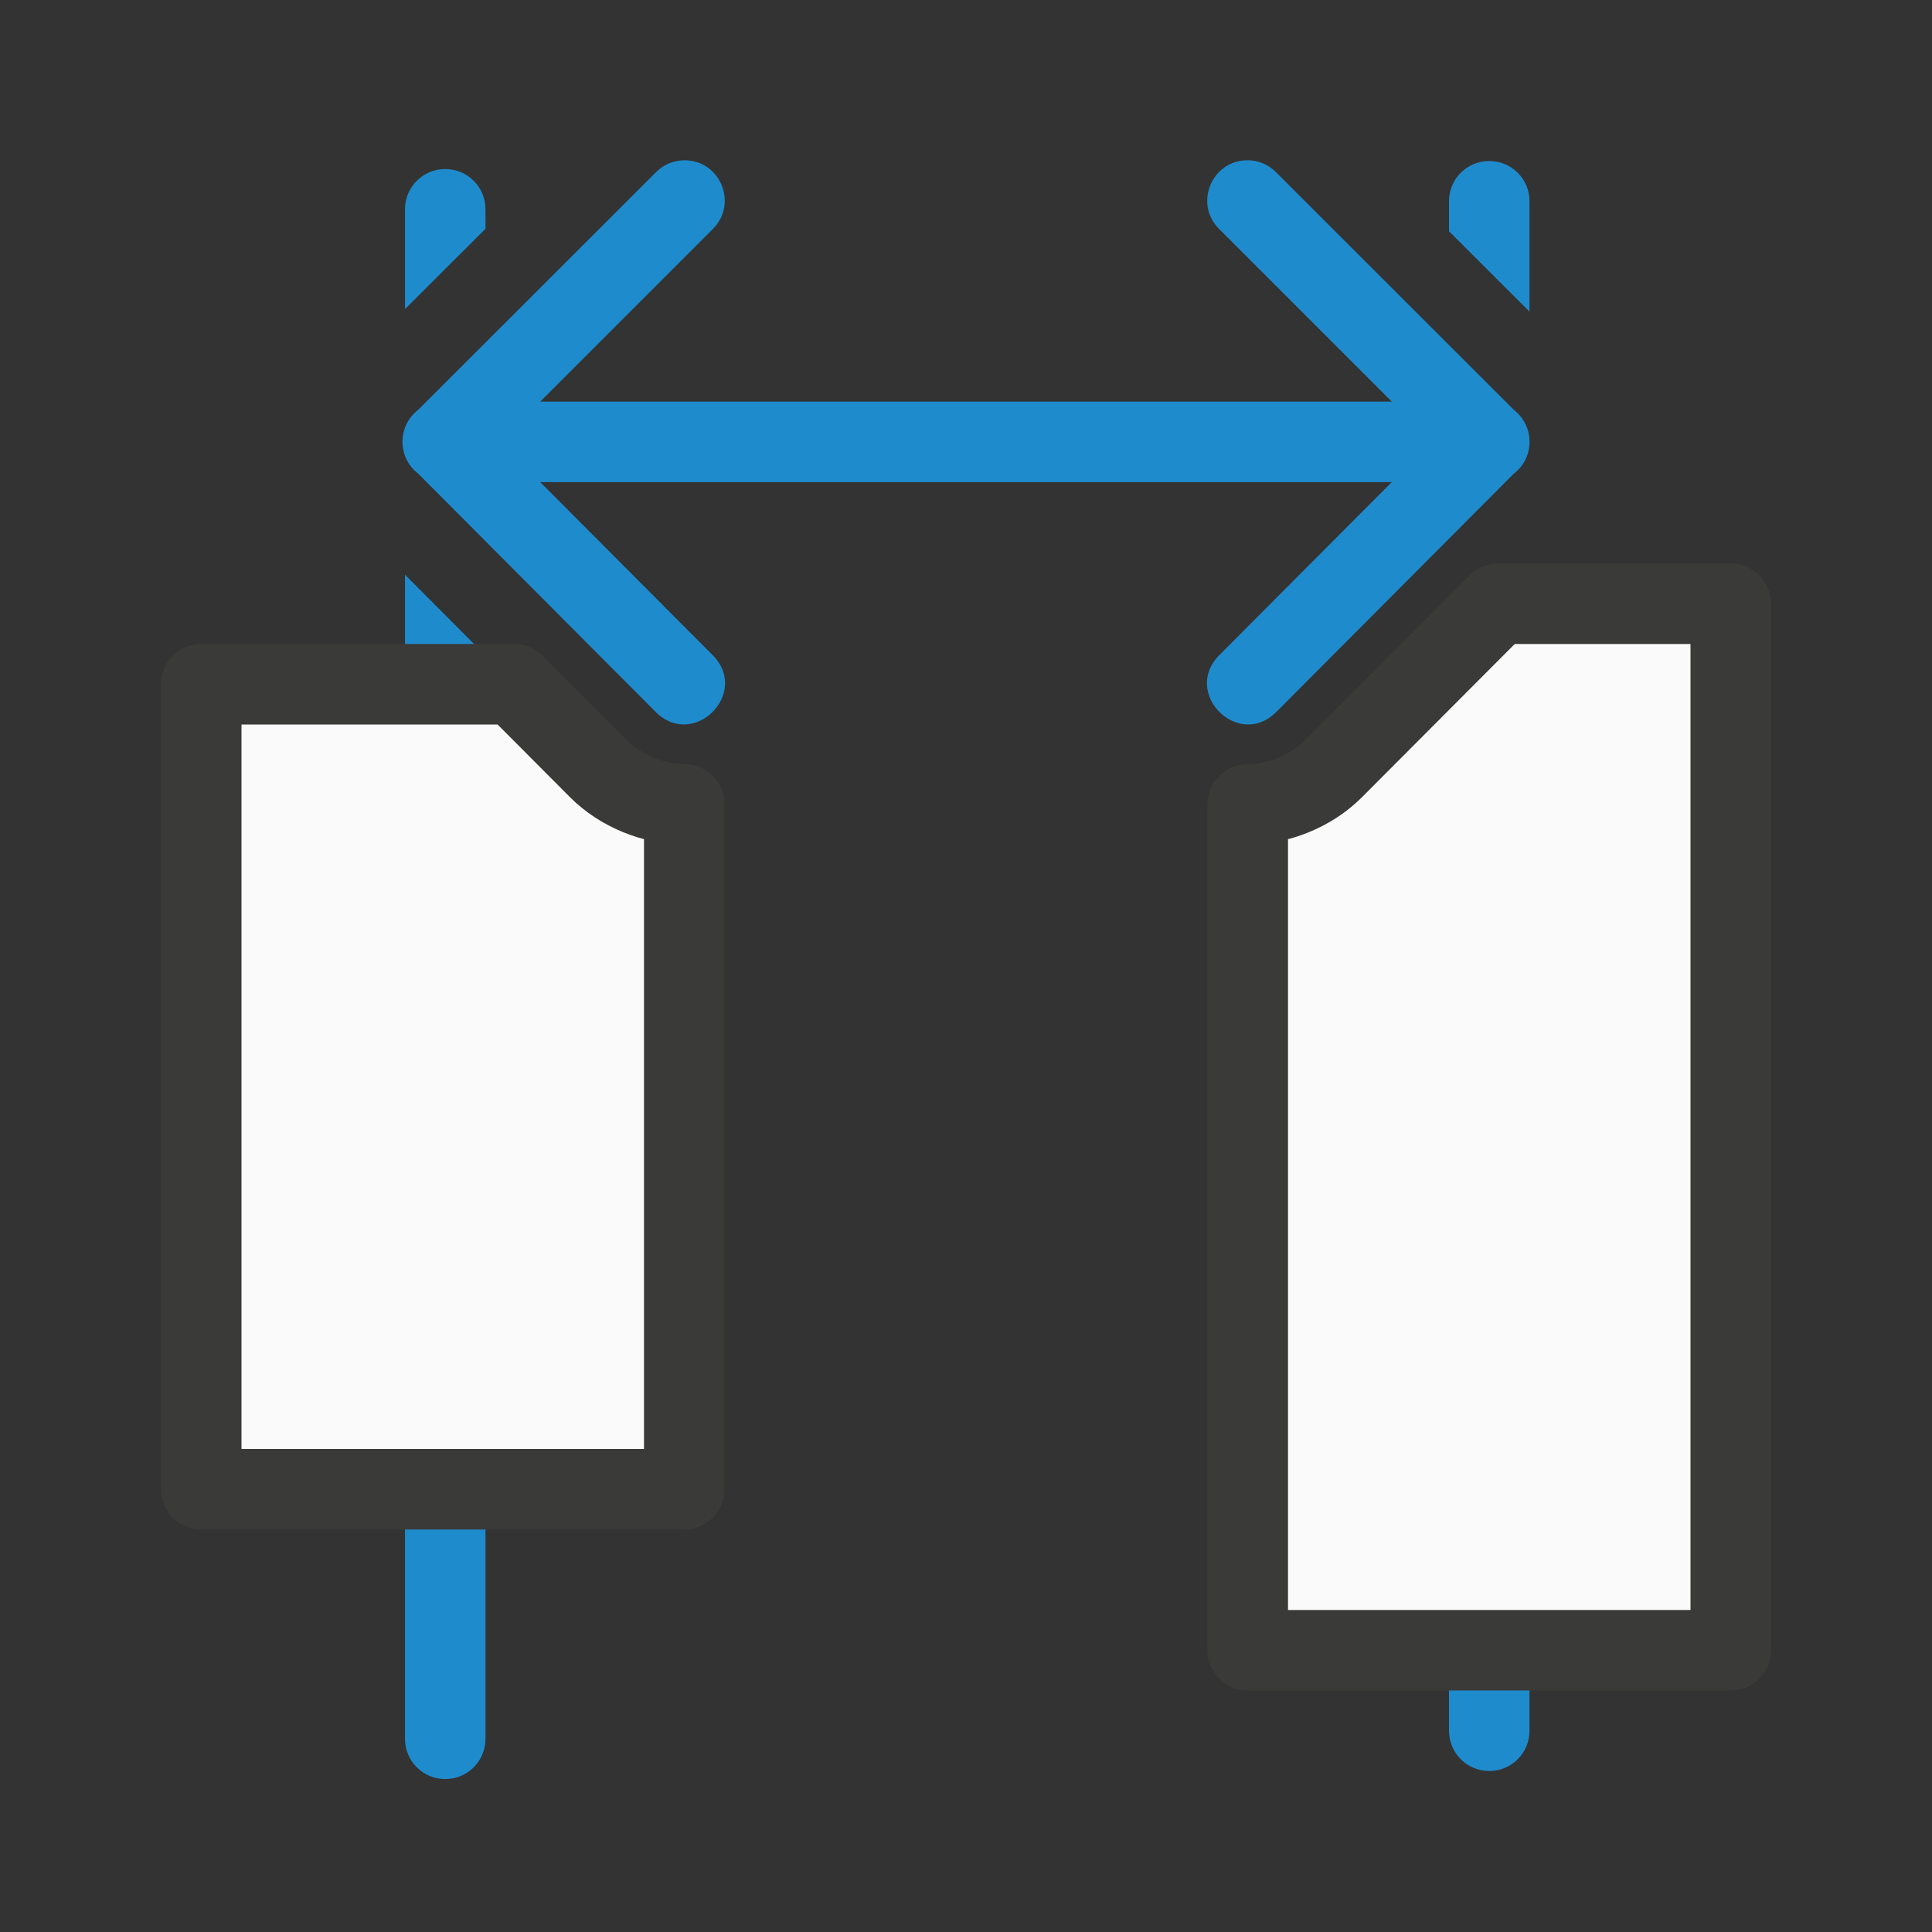
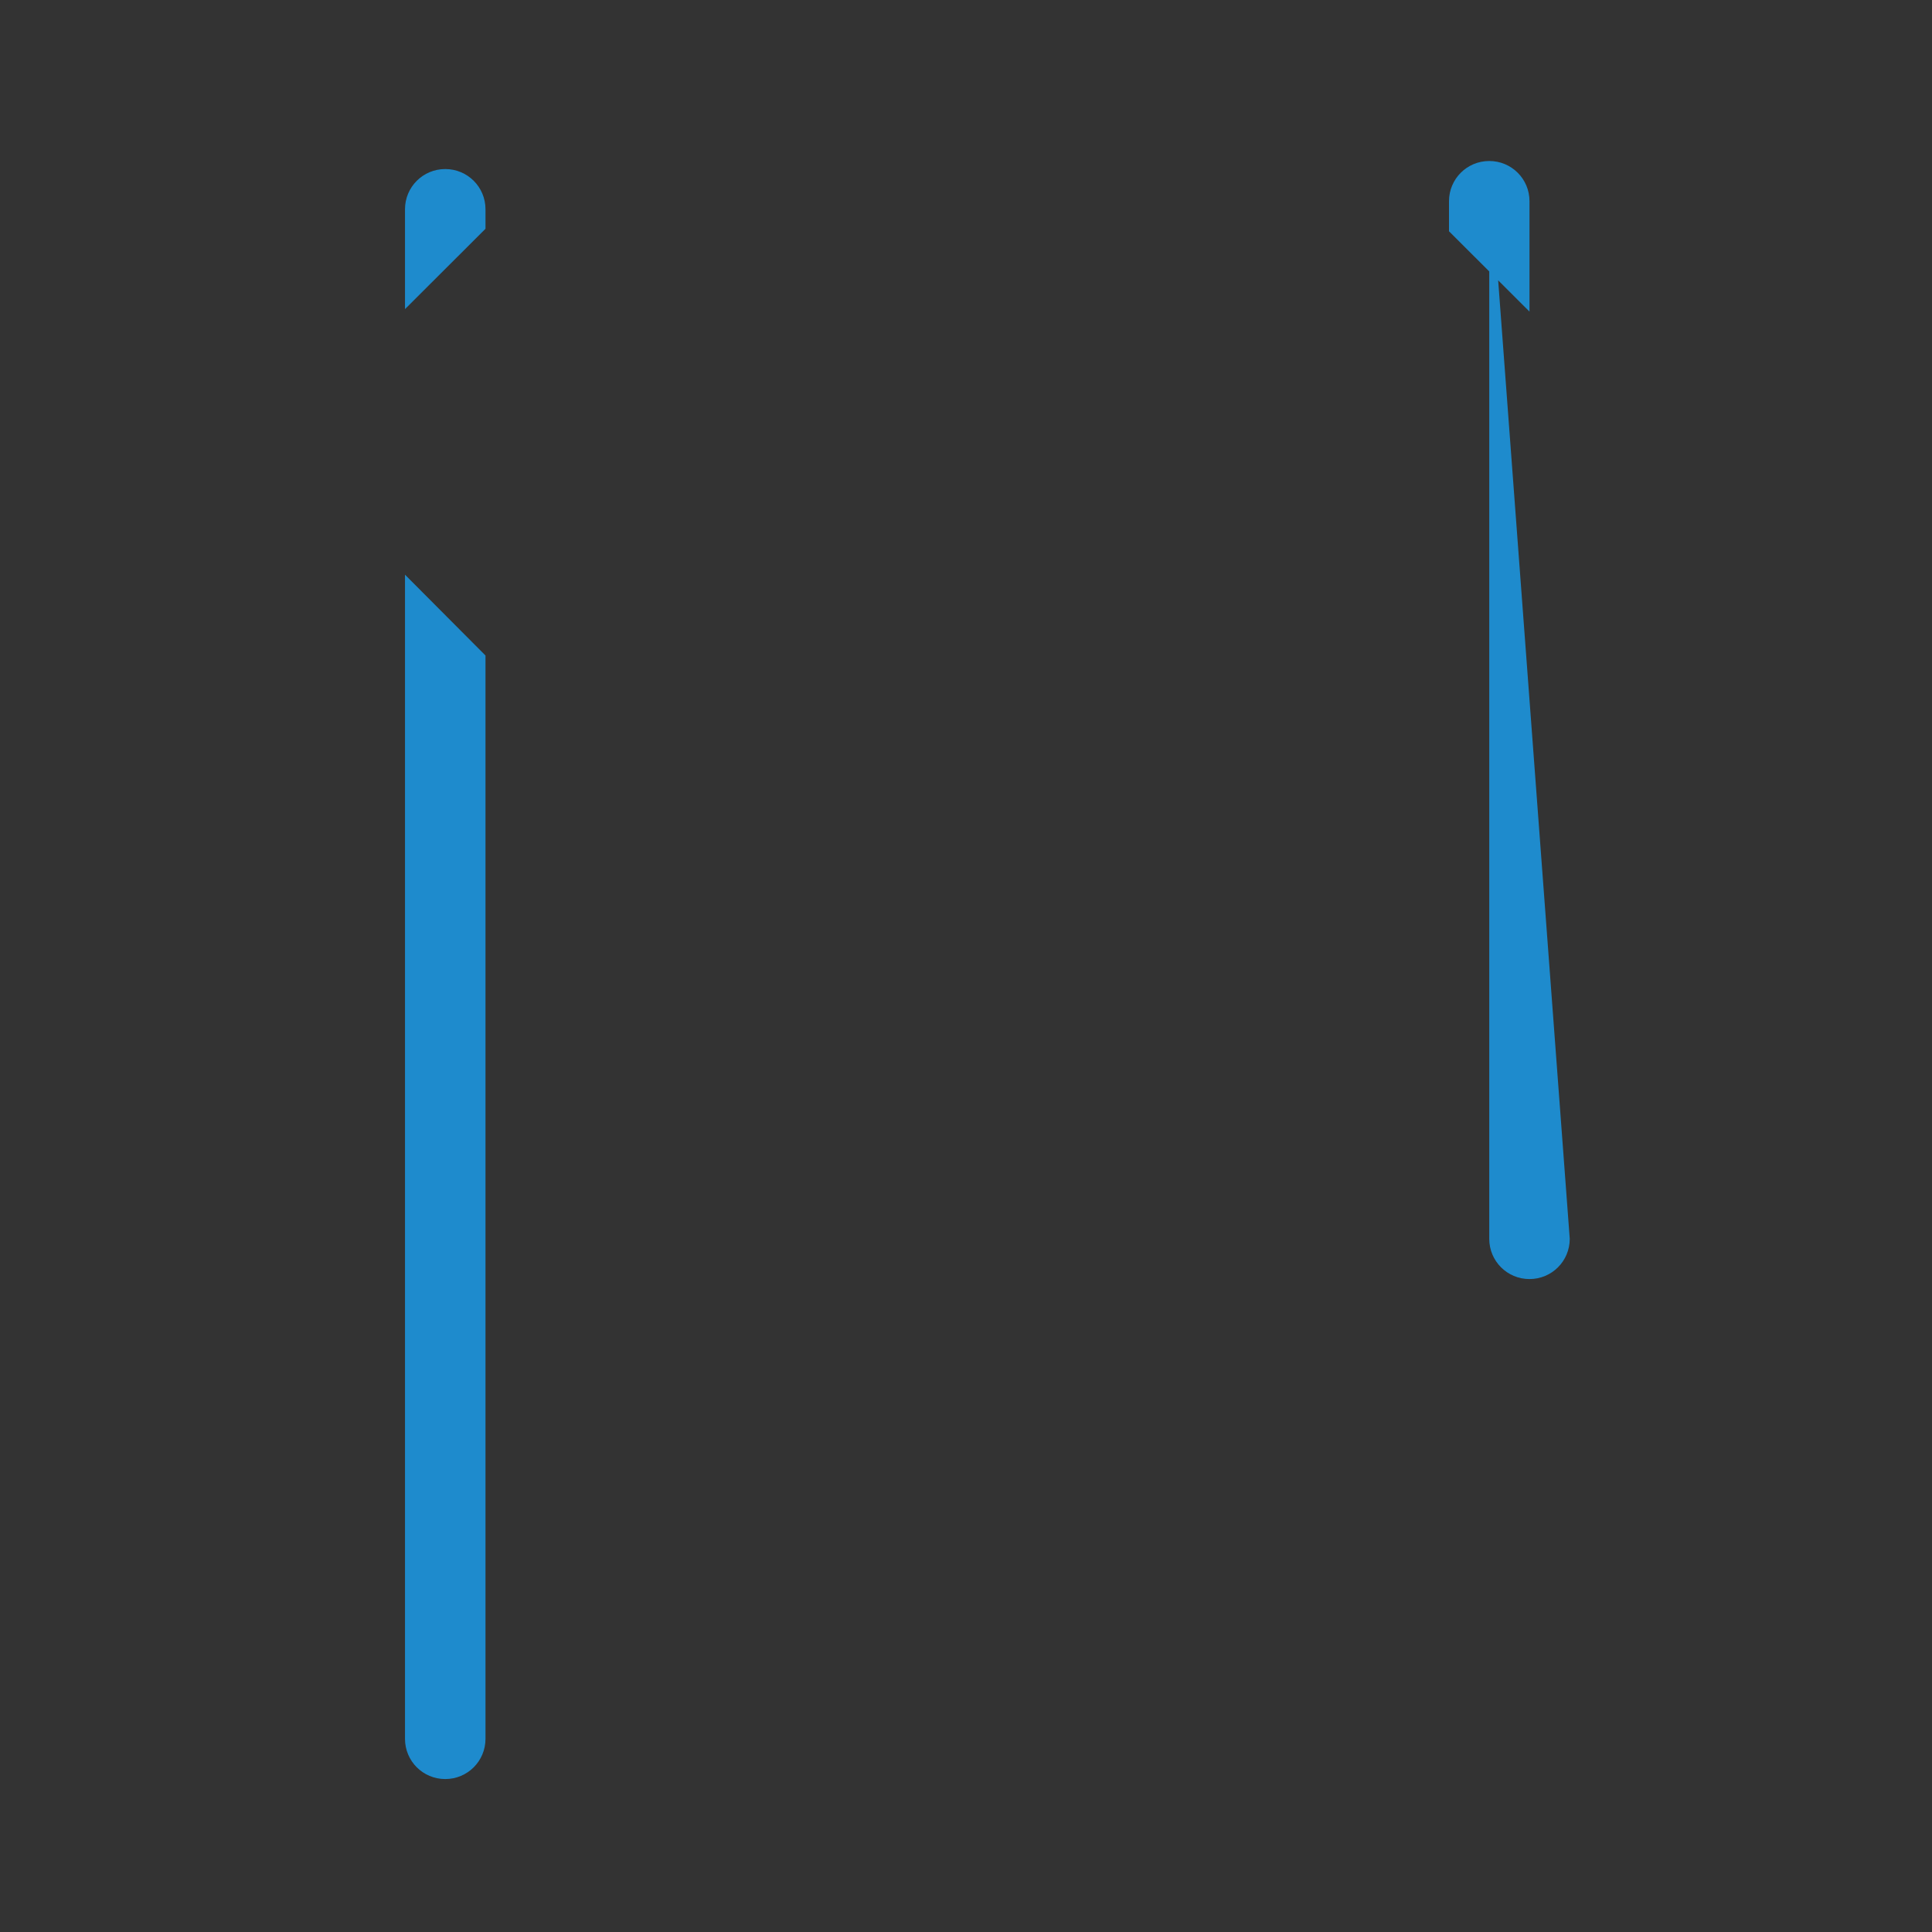
<svg xmlns="http://www.w3.org/2000/svg" viewBox="0 0 24 24">
  <rect x="0" y="0" width="24" height="24" fill="#333333" stroke="none" />
  <path d="m5.531 2.1c-.277 0-.5.223-.5.5v1.24l1-.998v-.242c0-.277-.223-.5-.5-.5zm-.5 5.039v14.461c0 .277.223.5.5.5s.5-.223.5-.5v-13.457z" fill="#1e8bcd" />
-   <path d="m2.5 8.5v10h6v-8.508c-.38-.002-.789-.165-1.064-.441l-1.047-1.051z" fill="#fafafa" stroke="#3a3a38" stroke-linecap="round" stroke-linejoin="round" />
-   <path d="m18.5 2c-.277 0-.5.223-.5.5v.373l1 .998v-1.371c0-.277-.223-.5-.5-.5zm.5 5.107-1 1.004v13.389c0 .277.223.5.5.5s.5-.223.5-.5z" fill="#1e8bcd" />
-   <path d="m18.609 7.5-2.045 2.051c-.275.276-.684.44-1.064.441v10.508h6v-13z" fill="#fafafa" stroke="#3a3a38" stroke-linecap="round" stroke-linejoin="round" />
-   <path d="m8.504 1.991c-.135-0-.263.054-.357.15l-2.953 2.951c-.26.201-.259.594.002.793l2.949 2.959c.471.472 1.178-.235.707-.707l-2.141-2.148h10.578l-2.141 2.148c-.471.472.236 1.179.707.707l2.949-2.959c.261-.199.262-.592.002-.793l-2.953-2.951c-.094-.096-.223-.151-.357-.15-.447.001-.668.545-.348.857l2.141 2.141h-10.578l2.141-2.141c.32-.313.099-.857-.348-.857z" fill="#1e8bcd" fill-rule="evenodd" />
+   <path d="m18.5 2c-.277 0-.5.223-.5.5v.373l1 .998v-1.371c0-.277-.223-.5-.5-.5zv13.389c0 .277.223.5.5.5s.5-.223.5-.5z" fill="#1e8bcd" />
</svg>